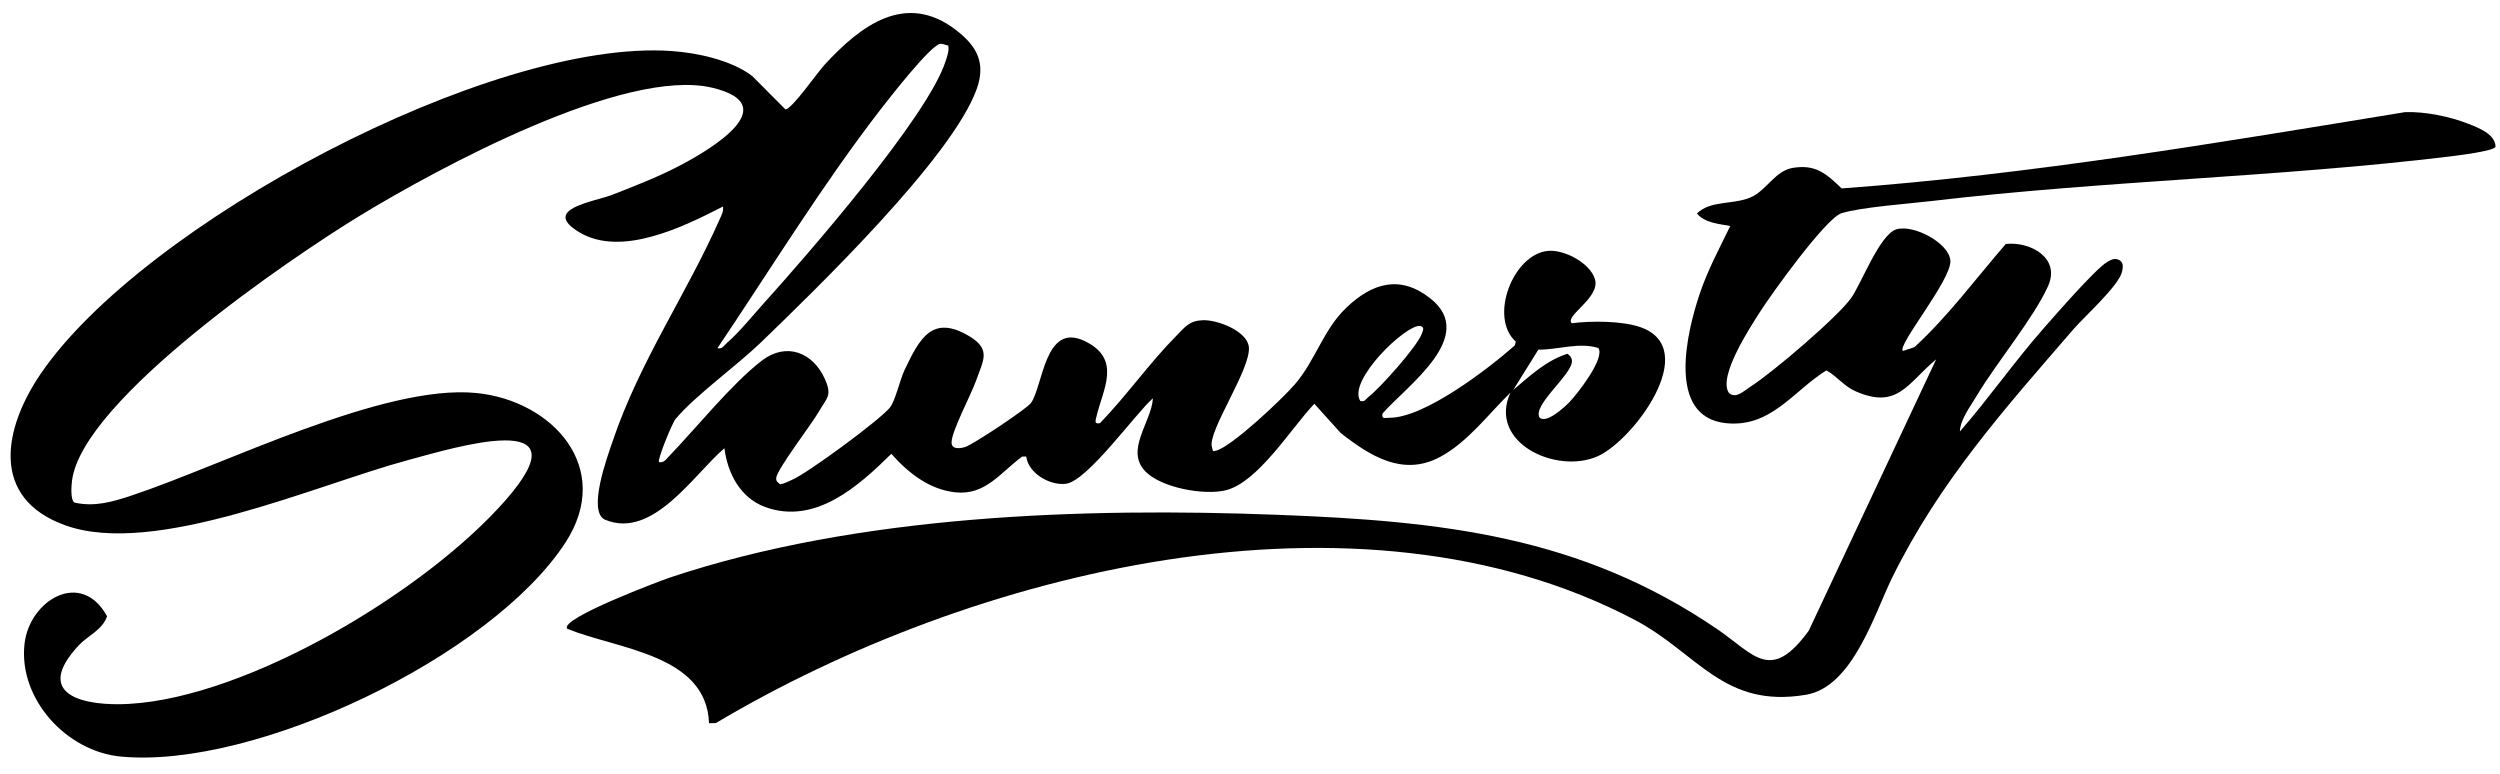
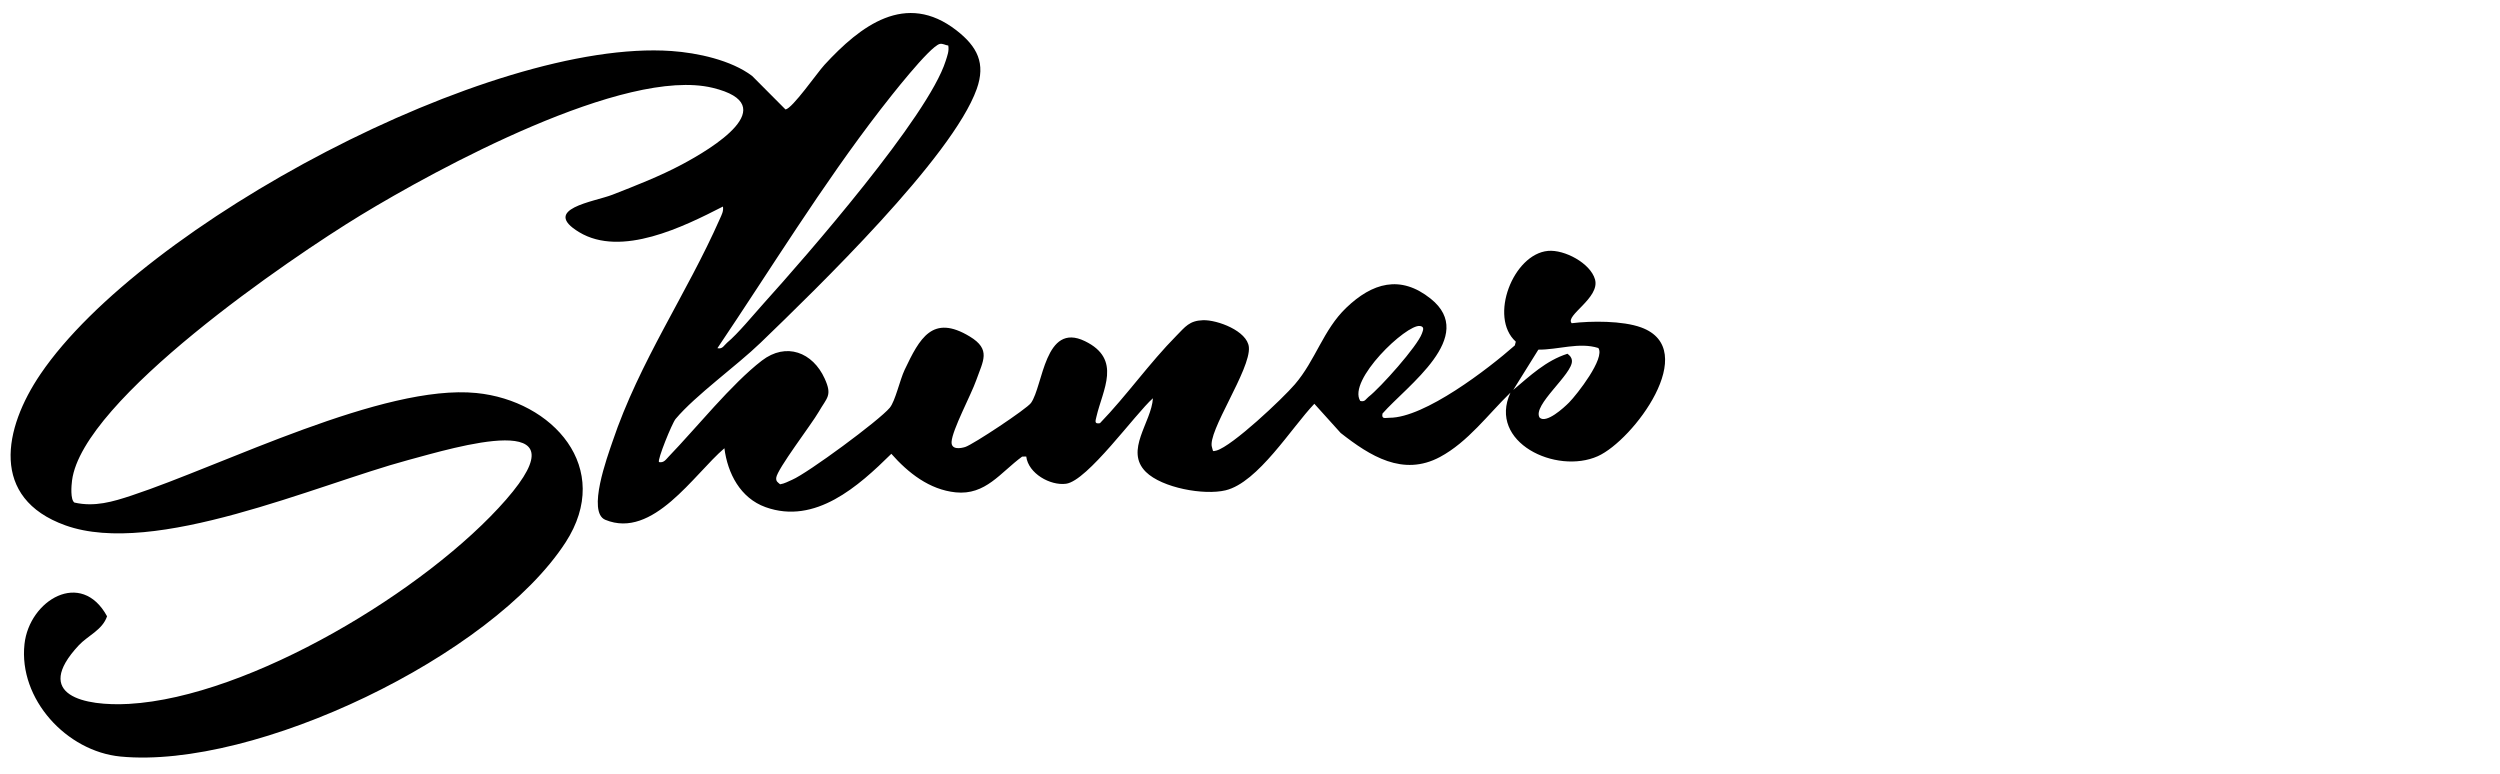
<svg xmlns="http://www.w3.org/2000/svg" width="84" height="26" viewBox="0 0 84 26" fill="none">
  <path d="M22.141 15.526C22.305 15.559 22.372 15.442 22.469 15.341C23.389 14.388 24.579 12.9 25.598 12.117C26.418 11.487 27.309 11.839 27.709 12.72C27.972 13.298 27.787 13.353 27.509 13.838C27.273 14.25 26.106 15.77 26.081 16.055C26.071 16.179 26.131 16.201 26.211 16.272C26.358 16.251 26.483 16.177 26.617 16.12C27.142 15.895 29.541 14.128 29.896 13.701C30.082 13.477 30.235 12.764 30.396 12.426C30.901 11.365 31.331 10.547 32.585 11.307C33.308 11.745 33.031 12.121 32.802 12.774C32.629 13.267 31.996 14.442 31.973 14.845C31.957 15.12 32.273 15.068 32.431 15.019C32.694 14.936 34.498 13.74 34.642 13.539C35.051 12.963 35.099 10.805 36.452 11.462C37.711 12.072 37.047 13.097 36.839 14.005C36.807 14.145 36.762 14.255 36.959 14.219C37.86 13.287 38.62 12.197 39.53 11.278C39.823 10.981 39.963 10.774 40.42 10.759C40.901 10.742 41.908 11.119 41.962 11.662C42.036 12.407 40.544 14.53 40.724 15.033C40.767 15.149 40.714 15.182 40.871 15.139C41.403 14.992 43.096 13.394 43.507 12.914C44.203 12.105 44.461 11.082 45.232 10.343C46.104 9.506 47.05 9.22 48.071 10.036C49.654 11.301 47.27 12.961 46.452 13.895C46.412 14.097 46.546 14.037 46.687 14.037C47.866 14.04 50.009 12.391 50.898 11.606L50.931 11.48C50.016 10.656 50.845 8.534 52.014 8.43C52.565 8.38 53.436 8.841 53.592 9.387C53.77 10.011 52.566 10.607 52.81 10.86C53.462 10.78 54.518 10.773 55.144 11.002C57.165 11.742 54.879 14.794 53.686 15.328C52.291 15.952 49.983 14.866 50.751 13.193C49.999 13.922 49.326 14.85 48.383 15.355C47.138 16.021 46.034 15.322 45.047 14.548L44.162 13.567C43.398 14.365 42.272 16.209 41.182 16.474C40.455 16.65 39.044 16.393 38.501 15.856C37.775 15.137 38.693 14.188 38.738 13.381C38.139 13.913 36.537 16.159 35.819 16.254C35.288 16.325 34.552 15.908 34.482 15.34L34.345 15.341C33.61 15.88 33.116 16.646 32.109 16.543C31.225 16.452 30.512 15.886 29.949 15.248C28.846 16.335 27.394 17.641 25.722 17.04C24.876 16.735 24.448 15.908 24.34 15.061C23.316 15.934 21.938 18.126 20.339 17.466C19.718 17.21 20.412 15.337 20.576 14.85C21.49 12.136 23.078 9.871 24.189 7.35C24.248 7.216 24.317 7.096 24.291 6.94C22.973 7.615 20.878 8.658 19.458 7.8C18.164 7.018 19.966 6.781 20.575 6.544C21.361 6.237 22.175 5.92 22.919 5.523C23.886 5.008 26.367 3.534 23.942 2.95C20.998 2.241 14.69 5.667 12.108 7.238C9.766 8.664 2.776 13.421 2.421 16.141C2.398 16.316 2.36 16.789 2.5 16.886C3.182 17.041 3.792 16.858 4.425 16.648C7.499 15.63 12.879 12.894 16.006 13.205C18.566 13.459 20.627 15.719 19.002 18.226C16.522 22.049 8.572 25.855 4.05 25.42C2.236 25.245 0.62 23.489 0.823 21.64C0.985 20.165 2.731 19.116 3.597 20.707C3.442 21.169 2.95 21.356 2.644 21.685C1.078 23.366 2.844 23.735 4.333 23.651C8.389 23.421 14.361 19.818 17.002 16.79C19.719 13.674 15.278 15.037 13.706 15.46C10.612 16.294 5.2 18.727 2.2 17.653C-0.349 16.74 0.12 14.395 1.363 12.566C4.784 7.532 16.485 1.291 22.561 1.714C23.433 1.775 24.567 2.018 25.273 2.553L26.393 3.678C26.626 3.646 27.457 2.445 27.703 2.178C28.909 0.869 30.43 -0.307 32.138 1.021C32.839 1.566 33.125 2.129 32.818 2.99C32 5.284 27.435 9.702 25.557 11.515C24.745 12.298 23.375 13.276 22.7 14.077C22.583 14.215 22.078 15.458 22.142 15.526H22.141ZM31.862 1.53C31.767 1.522 31.674 1.452 31.575 1.477C31.235 1.562 29.884 3.294 29.584 3.682C27.623 6.219 25.897 9.039 24.105 11.699C24.28 11.74 24.327 11.601 24.432 11.513C24.798 11.209 25.305 10.588 25.648 10.207C27.11 8.587 31.192 3.906 31.776 2.044C31.829 1.876 31.895 1.712 31.862 1.53ZM45.704 13.472C45.865 13.515 45.891 13.406 45.984 13.334C46.376 13.031 47.629 11.631 47.778 11.202C47.814 11.098 47.874 10.976 47.711 10.953C47.252 10.889 45.269 12.778 45.704 13.472ZM50.847 13.1C51.408 12.628 51.948 12.114 52.667 11.886C52.752 11.954 52.807 12.005 52.817 12.121C52.851 12.565 51.466 13.623 51.733 14.034C51.956 14.24 52.546 13.701 52.721 13.524C52.988 13.253 53.944 12.032 53.704 11.693C53.058 11.488 52.353 11.755 51.689 11.748L50.847 13.099L50.847 13.1Z" fill="black" />
-   <path d="M63.936 11.792L64.324 11.666C65.457 10.626 66.386 9.362 67.395 8.197C68.224 8.11 69.242 8.666 68.814 9.616C68.326 10.697 67.083 12.183 66.421 13.293C66.212 13.646 65.864 14.093 65.852 14.498C66.826 13.382 67.678 12.157 68.656 11.044C69.051 10.596 70.403 9.038 70.803 8.801C70.951 8.714 71.068 8.655 71.234 8.753C71.356 8.855 71.329 8.976 71.305 9.11C71.225 9.571 70.043 10.63 69.684 11.044C67.352 13.74 65.166 16.181 63.575 19.413C62.988 20.604 62.256 23.077 60.687 23.343C57.906 23.816 57.037 21.939 54.929 20.829C45.615 15.924 32.633 19.192 24.052 24.295L23.823 24.3C23.742 21.979 20.735 21.815 19.055 21.125C18.79 20.783 22.257 19.489 22.517 19.403C28.814 17.302 36.36 17.046 42.945 17.298C48.407 17.508 53.094 17.995 57.701 21.141C58.942 21.989 59.492 22.955 60.774 21.191L65.056 12.073C64.091 12.874 63.767 13.772 62.345 13.146C61.947 12.971 61.728 12.641 61.365 12.445C60.246 13.144 59.505 14.371 57.997 14.219C55.977 14.015 56.683 11.144 57.108 9.878C57.374 9.084 57.773 8.341 58.137 7.593C57.75 7.522 57.279 7.491 57.017 7.172C57.471 6.727 58.23 6.883 58.815 6.635C59.358 6.405 59.634 5.736 60.247 5.639C61.017 5.517 61.362 5.838 61.88 6.331C68.218 5.868 74.533 4.795 80.813 3.767C81.478 3.744 82.325 3.916 82.94 4.161C83.274 4.294 83.842 4.505 83.85 4.93C83.811 5.076 82.551 5.228 82.307 5.258C76.578 5.953 70.678 6.071 64.917 6.753C64.154 6.843 62.514 6.961 61.872 7.166C61.342 7.337 59.505 9.897 59.127 10.493C58.801 11.007 57.724 12.642 58.087 13.196C58.319 13.424 58.611 13.121 58.821 12.988C59.535 12.535 61.736 10.663 62.199 10.013C62.539 9.535 63.161 7.872 63.719 7.705C64.3 7.531 65.496 8.171 65.533 8.758C65.573 9.403 63.74 11.597 63.935 11.792H63.936Z" fill="black" />
</svg>